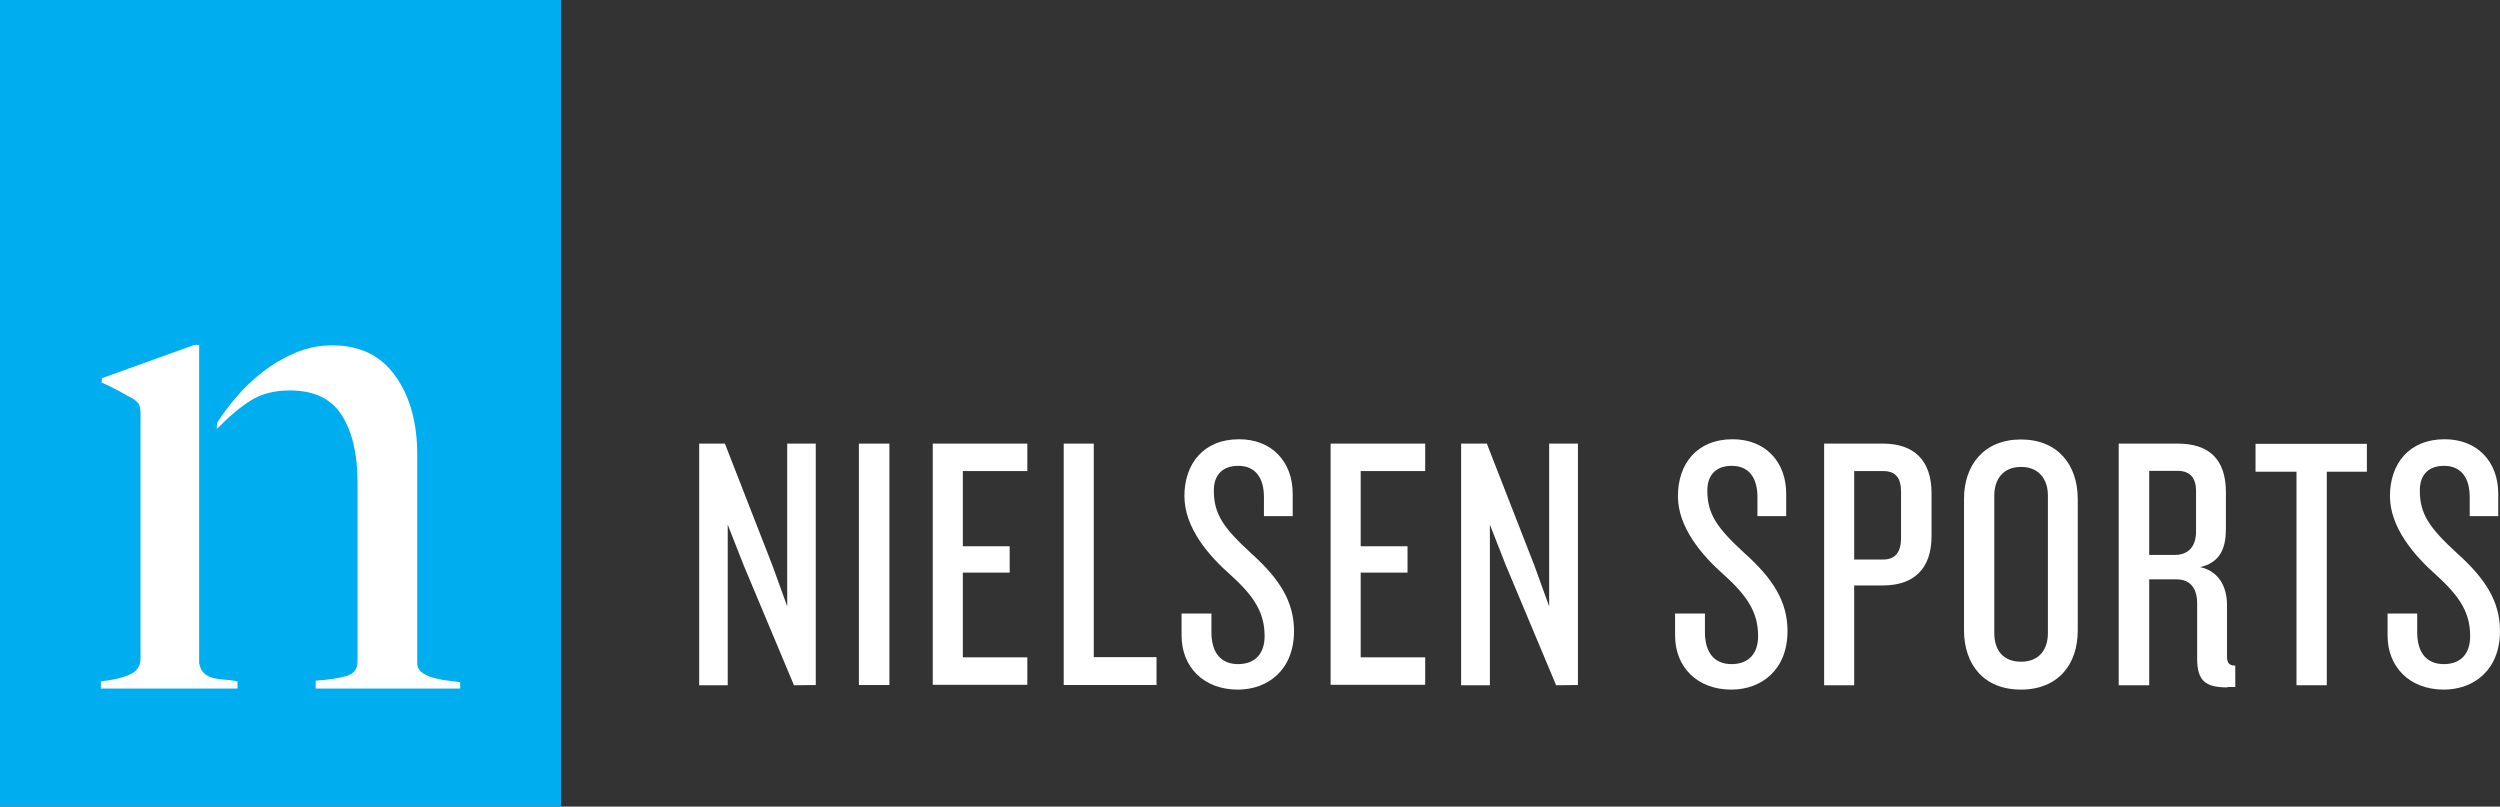
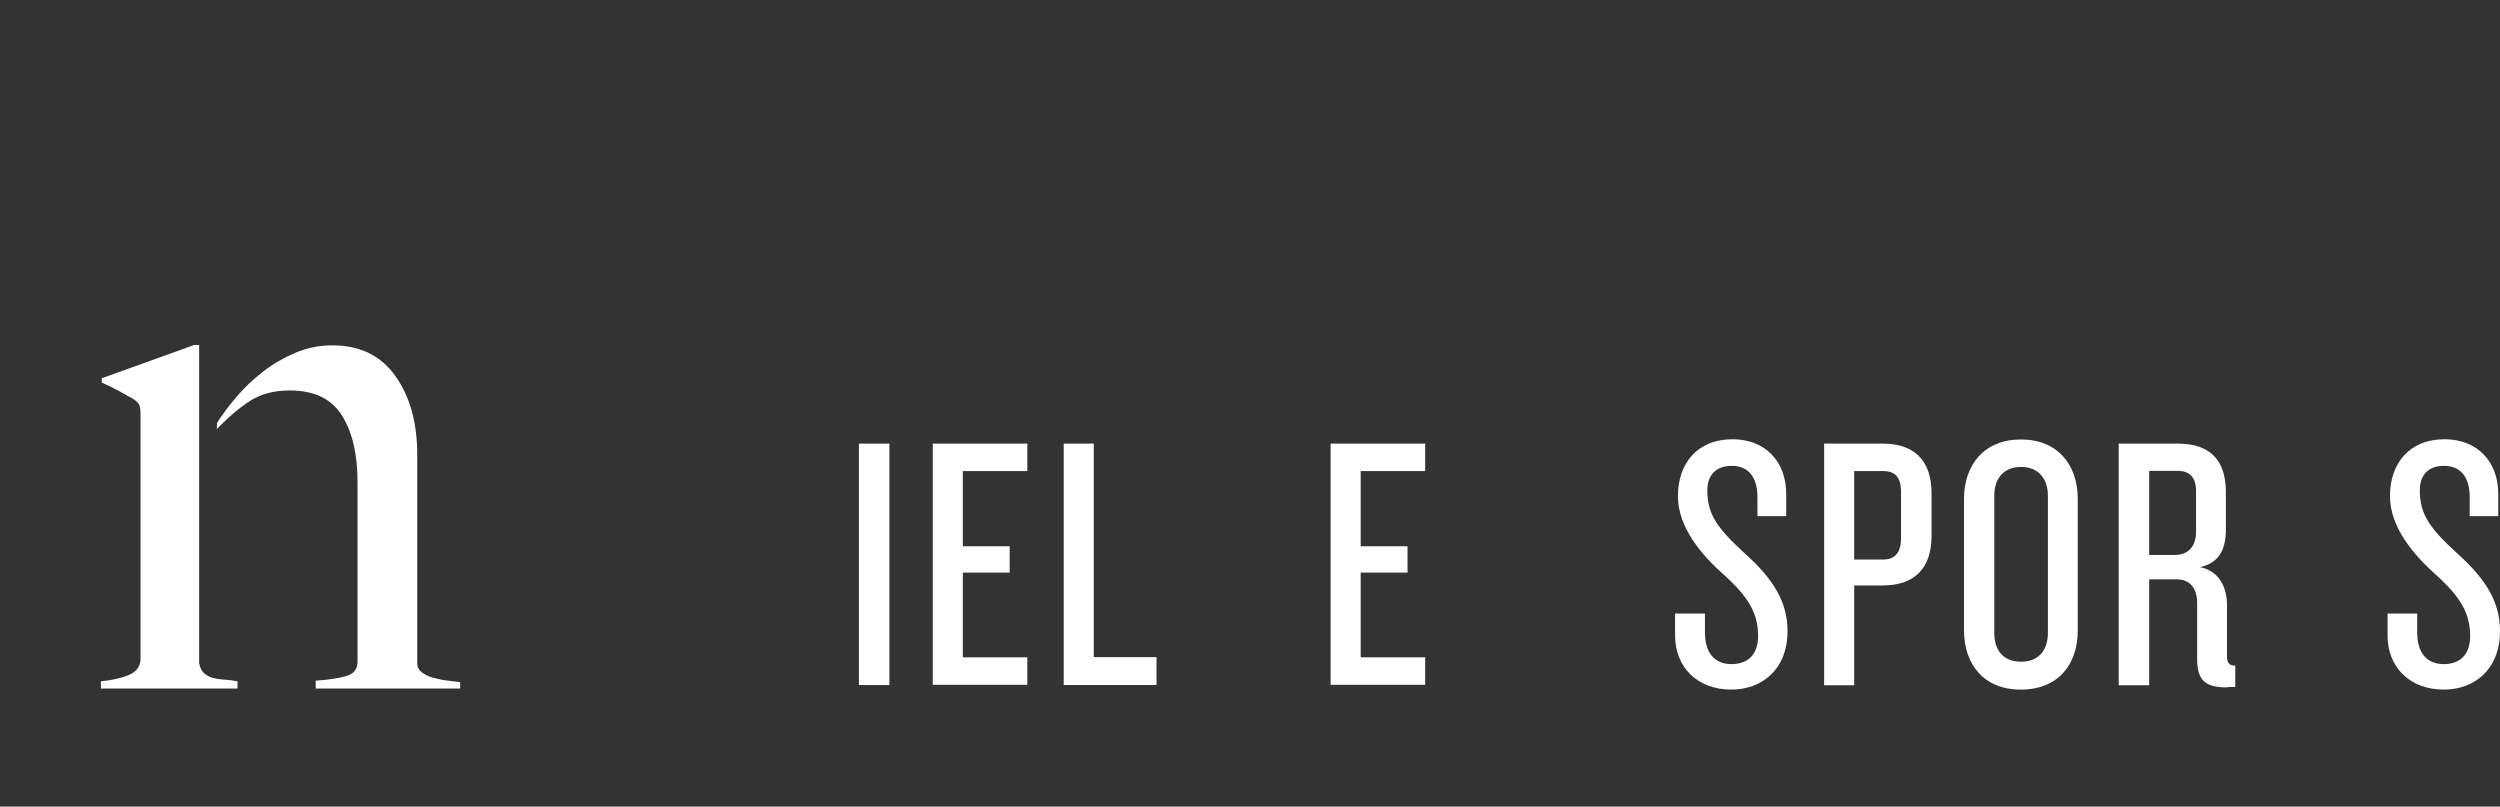
<svg xmlns="http://www.w3.org/2000/svg" version="1.1" id="Layer_1" x="0px" y="0px" viewBox="0 0 1147.4 370.2" style="enable-background:new 0 0 1147.4 370.2;" xml:space="preserve">
  <rect x="0" y="0" width="1147.4" height="370.2" fill="#333333" stroke="none" />
  <style type="text/css">
	.st0{fill:#00AEEF;}
	.st1{fill:#FFFFFF;}
</style>
  <g>
-     <rect class="st0" width="257.5" height="370.2" />
    <g>
      <path class="st1" d="M99.5,196.9c5.8-5.9,10.8-10.1,15.6-13.1c4.8-3,10.7-4.6,17.9-4.6c11.3,0,19.2,3.9,24,11.6    c4.8,7.7,7.1,17.9,7.1,30.5v82.3c0,3.5-1.7,5.7-5.2,6.7c-3.5,1-8.1,1.7-14,2.1v3.6h66.3v-2.9c-1.9-0.2-4.1-0.5-6.3-0.8    c-2.3-0.3-4.4-0.8-6.3-1.3c-1.9-0.5-3.6-1.4-5-2.4c-1.4-1.1-2.1-2.4-2.1-3.9v-96c0-14.8-3.4-26.9-10.1-36.2    c-6.7-9.4-16.3-14-28.9-14c-5.8,0-11.5,1.1-16.9,3.4c-5.4,2.3-10.4,5.2-14.9,8.7c-4.5,3.5-8.6,7.3-12.2,11.6    c-3.6,4.2-6.5,8.2-8.9,11.9" />
      <path class="st1" d="M91.4,202.9v101.4c0.4,2.2,1.2,3.8,2.3,4.7c1.1,1,2.4,1.7,3.9,2.1s3.2,0.7,5.2,0.8c1.9,0.1,4,0.4,6.2,0.8v3.3    H46.3v-3.3c5-0.5,9.2-1.4,12.8-2.9c3.6-1.5,5.4-4,5.4-7.5V190c0-1.8-0.2-3-0.5-3.9c-0.3-0.9-1.2-1.9-2.7-2.9    c-1.9-1.1-4.2-2.3-6.8-3.8c-2.6-1.4-5.2-2.7-7.8-3.8v-2l42.5-15.3h2.2L91.4,202.9z" />
    </g>
  </g>
  <g>
-     <path class="st1" d="M364.4,314.5l-23.1-55.1l-7.3-18.6v73.7h-13.1V203.6h11.8l21.8,55.9l6.8,18.8v-74.7h13.1v110.8L364.4,314.5   L364.4,314.5z" />
    <path class="st1" d="M394.2,314.5V203.6h14v110.8H394.2z" />
    <path class="st1" d="M428.1,314.5V203.6h43.4v12.6h-29.6v34.5h21.5v12.1h-21.5v38.9h29.6v12.6H428.1z" />
    <path class="st1" d="M488.2,314.5V203.6H502v98h28.8v12.8H488.2z" />
-     <path class="st1" d="M568.1,316.5c-15.6,0-25.8-10.3-25.8-24.8v-10.1h13.7v8.6c0,9.3,4.3,14.6,12.2,14.6c8.2,0,12.2-5.2,12.2-12.8   c0-10.3-4.2-17.8-15.5-28c-10.2-9-21.3-21.8-21.3-36.3c0-14.8,8.7-26.1,25.1-26.1c15,0,24.6,10.3,24.6,25v10.3h-13.2v-8.8   c0-8.5-3.7-14.3-11.8-14.3c-7.3,0-11.2,4.3-11.2,11.3c0,10.8,4.3,17.1,17.3,29c12.8,11.5,19.5,22,19.5,35.5   C593.9,307.5,581.9,316.5,568.1,316.5z" />
    <path class="st1" d="M610.7,314.5V203.6h43.4v12.6h-29.6v34.5H646v12.1h-21.5v38.9h29.6v12.6H610.7z" />
-     <path class="st1" d="M714.2,314.5l-23.1-55.1l-7.3-18.6v73.7h-13.2V203.6h11.8l21.8,55.9l6.8,18.8v-74.7h13.2v110.8L714.2,314.5   L714.2,314.5z" />
    <path class="st1" d="M794.6,316.5c-15.6,0-25.8-10.3-25.8-24.8v-10.1h13.7v8.6c0,9.3,4.3,14.6,12.2,14.6c8.2,0,12.2-5.2,12.2-12.8   c0-10.3-4.2-17.8-15.5-28c-10.2-9-21.3-21.8-21.3-36.3c0-14.8,8.7-26.1,25.1-26.1c15,0,24.6,10.3,24.6,25v10.3h-13.2v-8.8   c0-8.5-3.7-14.3-11.8-14.3c-7.3,0-11.2,4.3-11.2,11.3c0,10.8,4.3,17.1,17.3,29c12.8,11.5,19.5,22,19.5,35.5   C820.4,307.5,808.4,316.5,794.6,316.5z" />
    <path class="st1" d="M864.1,268.7H851v45.8h-13.8V203.6h27c14.1,0,22.3,7.5,22.3,22.8v19.6C886.5,261.2,878.3,268.7,864.1,268.7z    M872.5,225.8c0-6.3-2.3-9.6-8.2-9.6H851v40.6h13.3c5.8,0,8.2-3.7,8.2-9.8V225.8z" />
    <path class="st1" d="M927.5,316.5c-17,0-26.1-11.5-26.1-27.3v-60.2c0-15.6,9.2-27.3,26.1-27.3s26.1,11.6,26.1,27.3v60.2   C953.7,305,944.5,316.5,927.5,316.5z M939.9,227.4c0-7.5-4.2-13.1-12.3-13.1c-8.3,0-12.3,5.7-12.3,13.1v63.2   c0,7.7,4,13.1,12.3,13.1c8.2,0,12.3-5.5,12.3-13.1V227.4z" />
    <path class="st1" d="M1022.4,315.5c-10.2,0-14-3-14-13.3v-25.3c0-6.7-3-11-9.5-11h-12.5v48.6h-14V203.6h27.1   c14.2,0,22.1,7,22.1,22.3v16.8c0,9.5-3,15.5-11.8,17.6c8.7,1.8,12.3,9.3,12.3,17.3v23.6c0,3,1,4.3,3.8,4.3v9.8H1022.4z    M1007.9,225.4c0-5.8-2.5-9.3-8.5-9.3h-13v38.6h11.7c6.2,0,9.8-3.8,9.8-10.8V225.4z" />
-     <path class="st1" d="M1067.9,216.5v98H1054v-98h-18.8v-12.8h51.1v12.8H1067.9z" />
    <path class="st1" d="M1121.6,316.5c-15.6,0-25.8-10.3-25.8-24.8v-10.1h13.6v8.6c0,9.3,4.3,14.6,12.2,14.6c8.2,0,12.1-5.2,12.1-12.8   c0-10.3-4.2-17.8-15.5-28c-10.1-9-21.3-21.8-21.3-36.3c0-14.8,8.7-26.1,25.1-26.1c15,0,24.6,10.3,24.6,25v10.3h-13.1v-8.8   c0-8.5-3.7-14.3-11.8-14.3c-7.3,0-11.1,4.3-11.1,11.3c0,10.8,4.3,17.1,17.3,29c12.8,11.5,19.5,22,19.5,35.5   C1147.4,307.5,1135.4,316.5,1121.6,316.5z" />
  </g>
</svg>